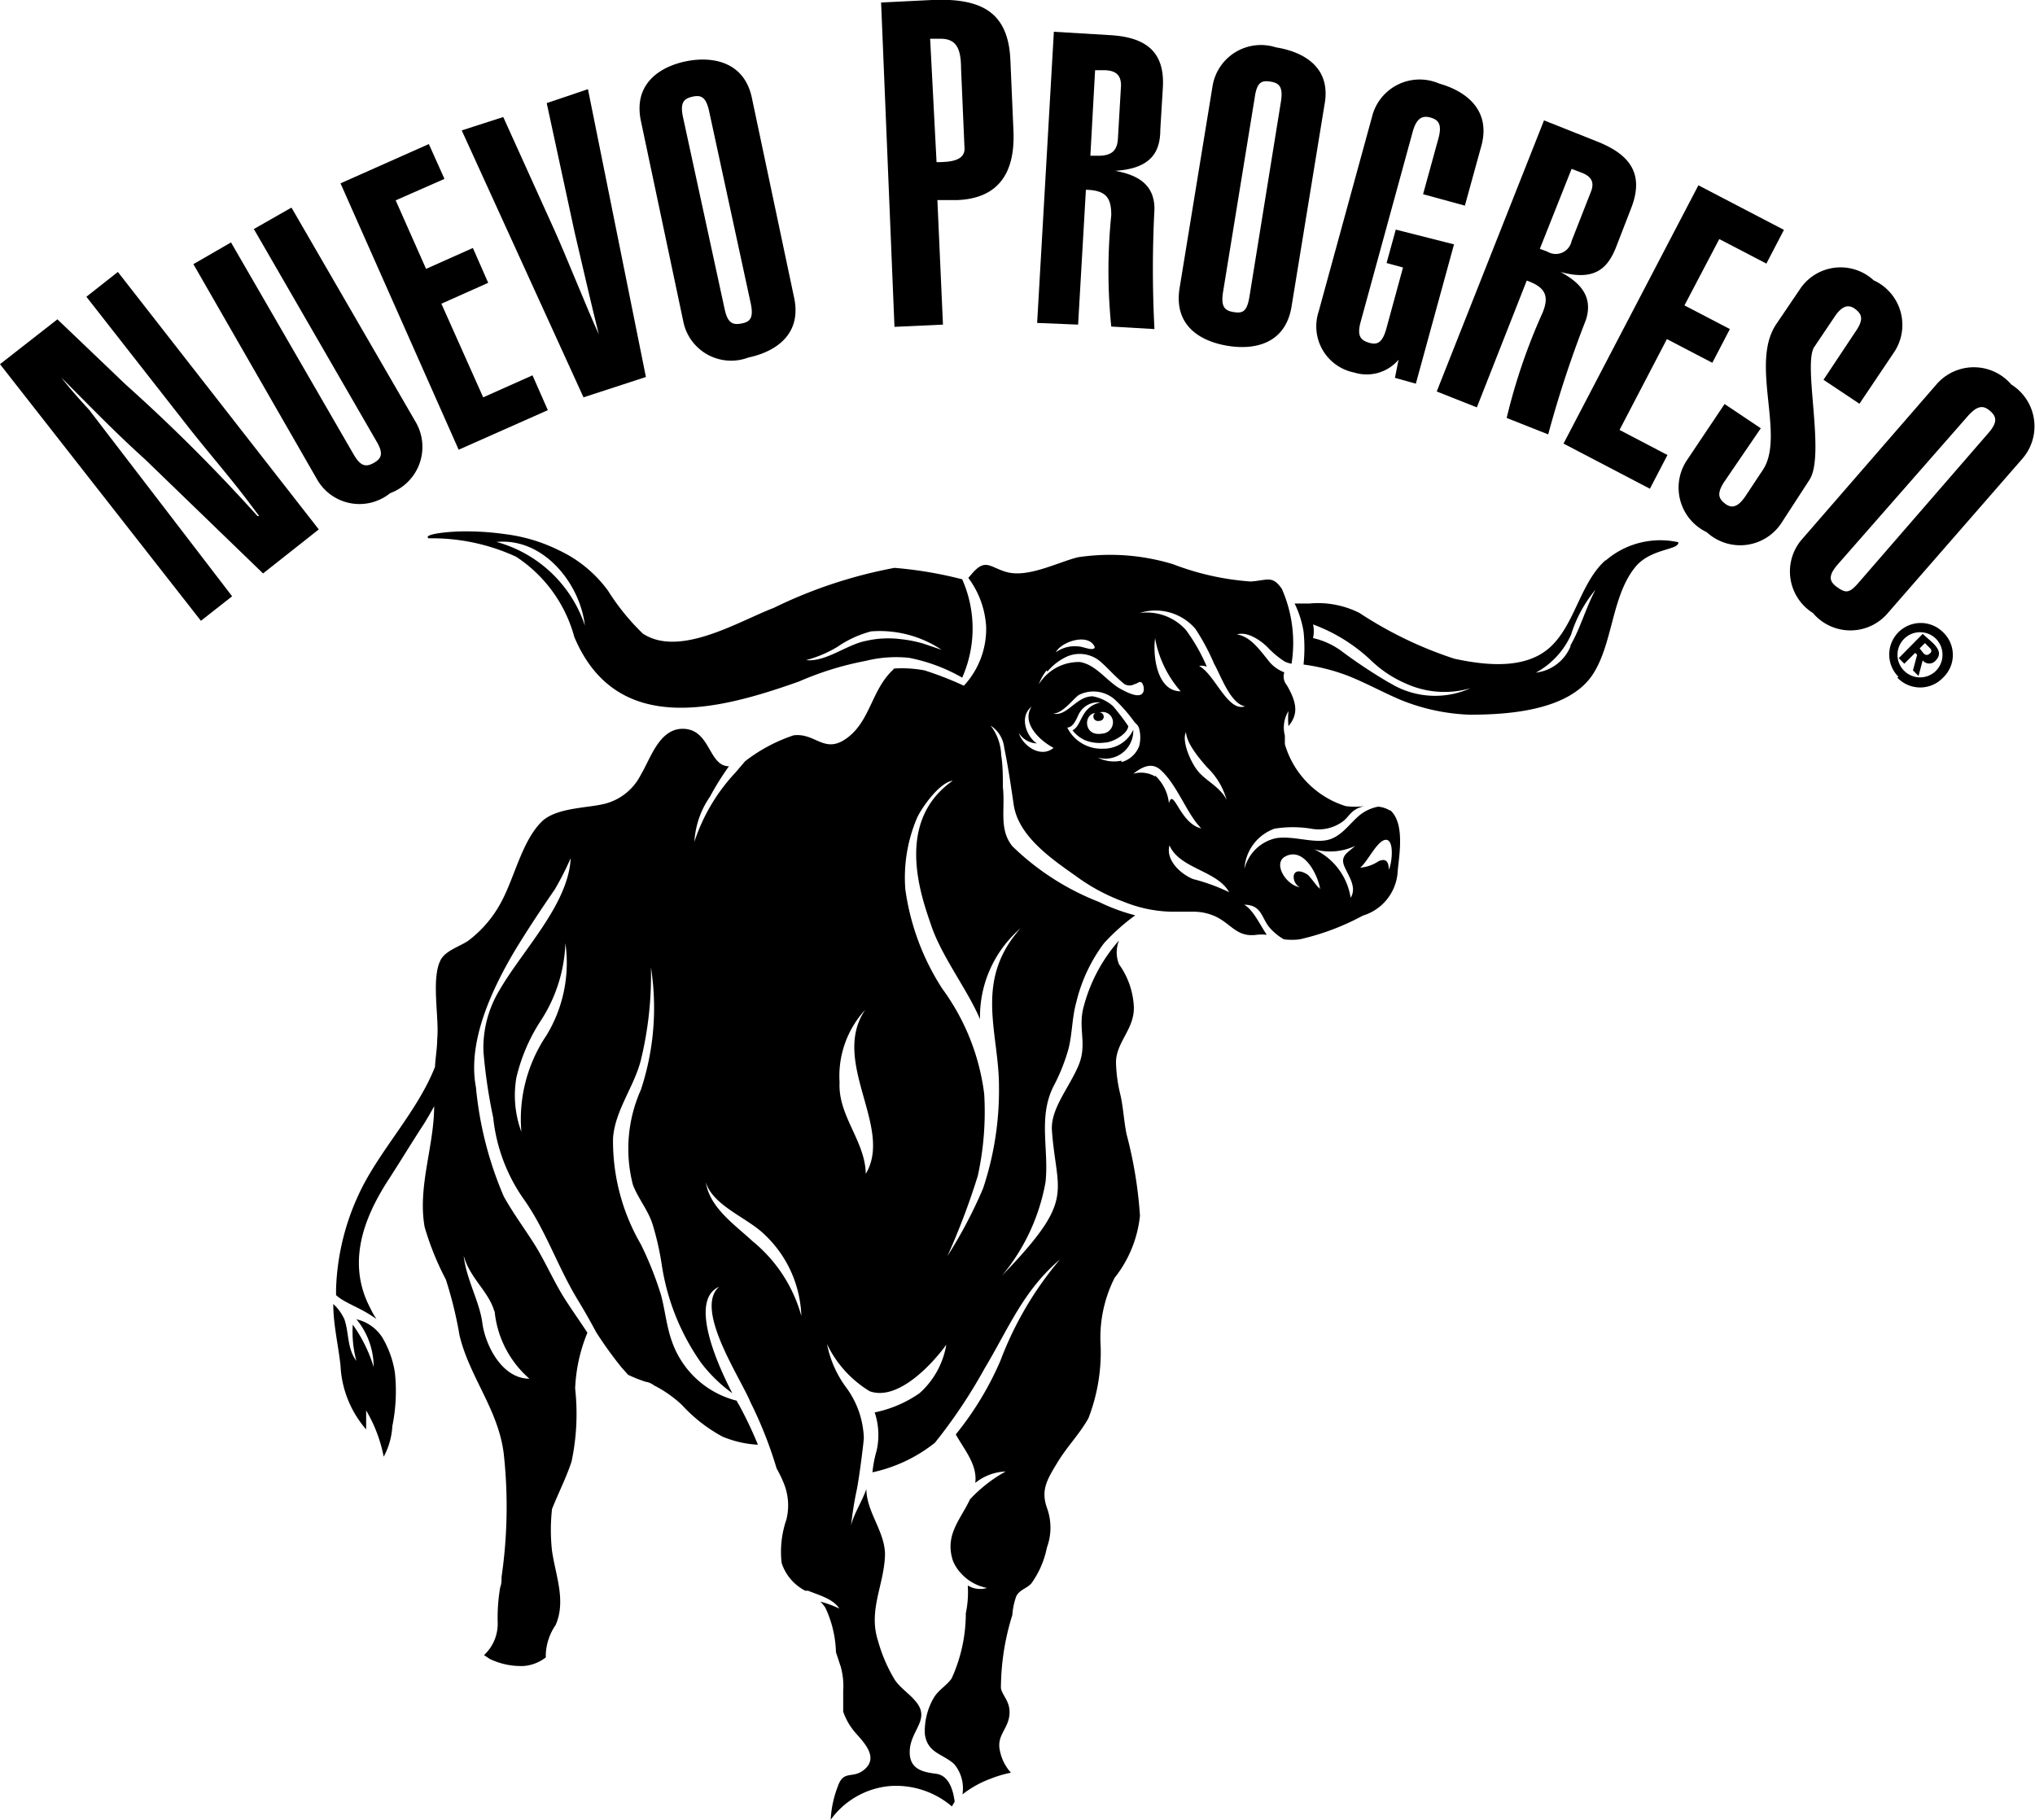
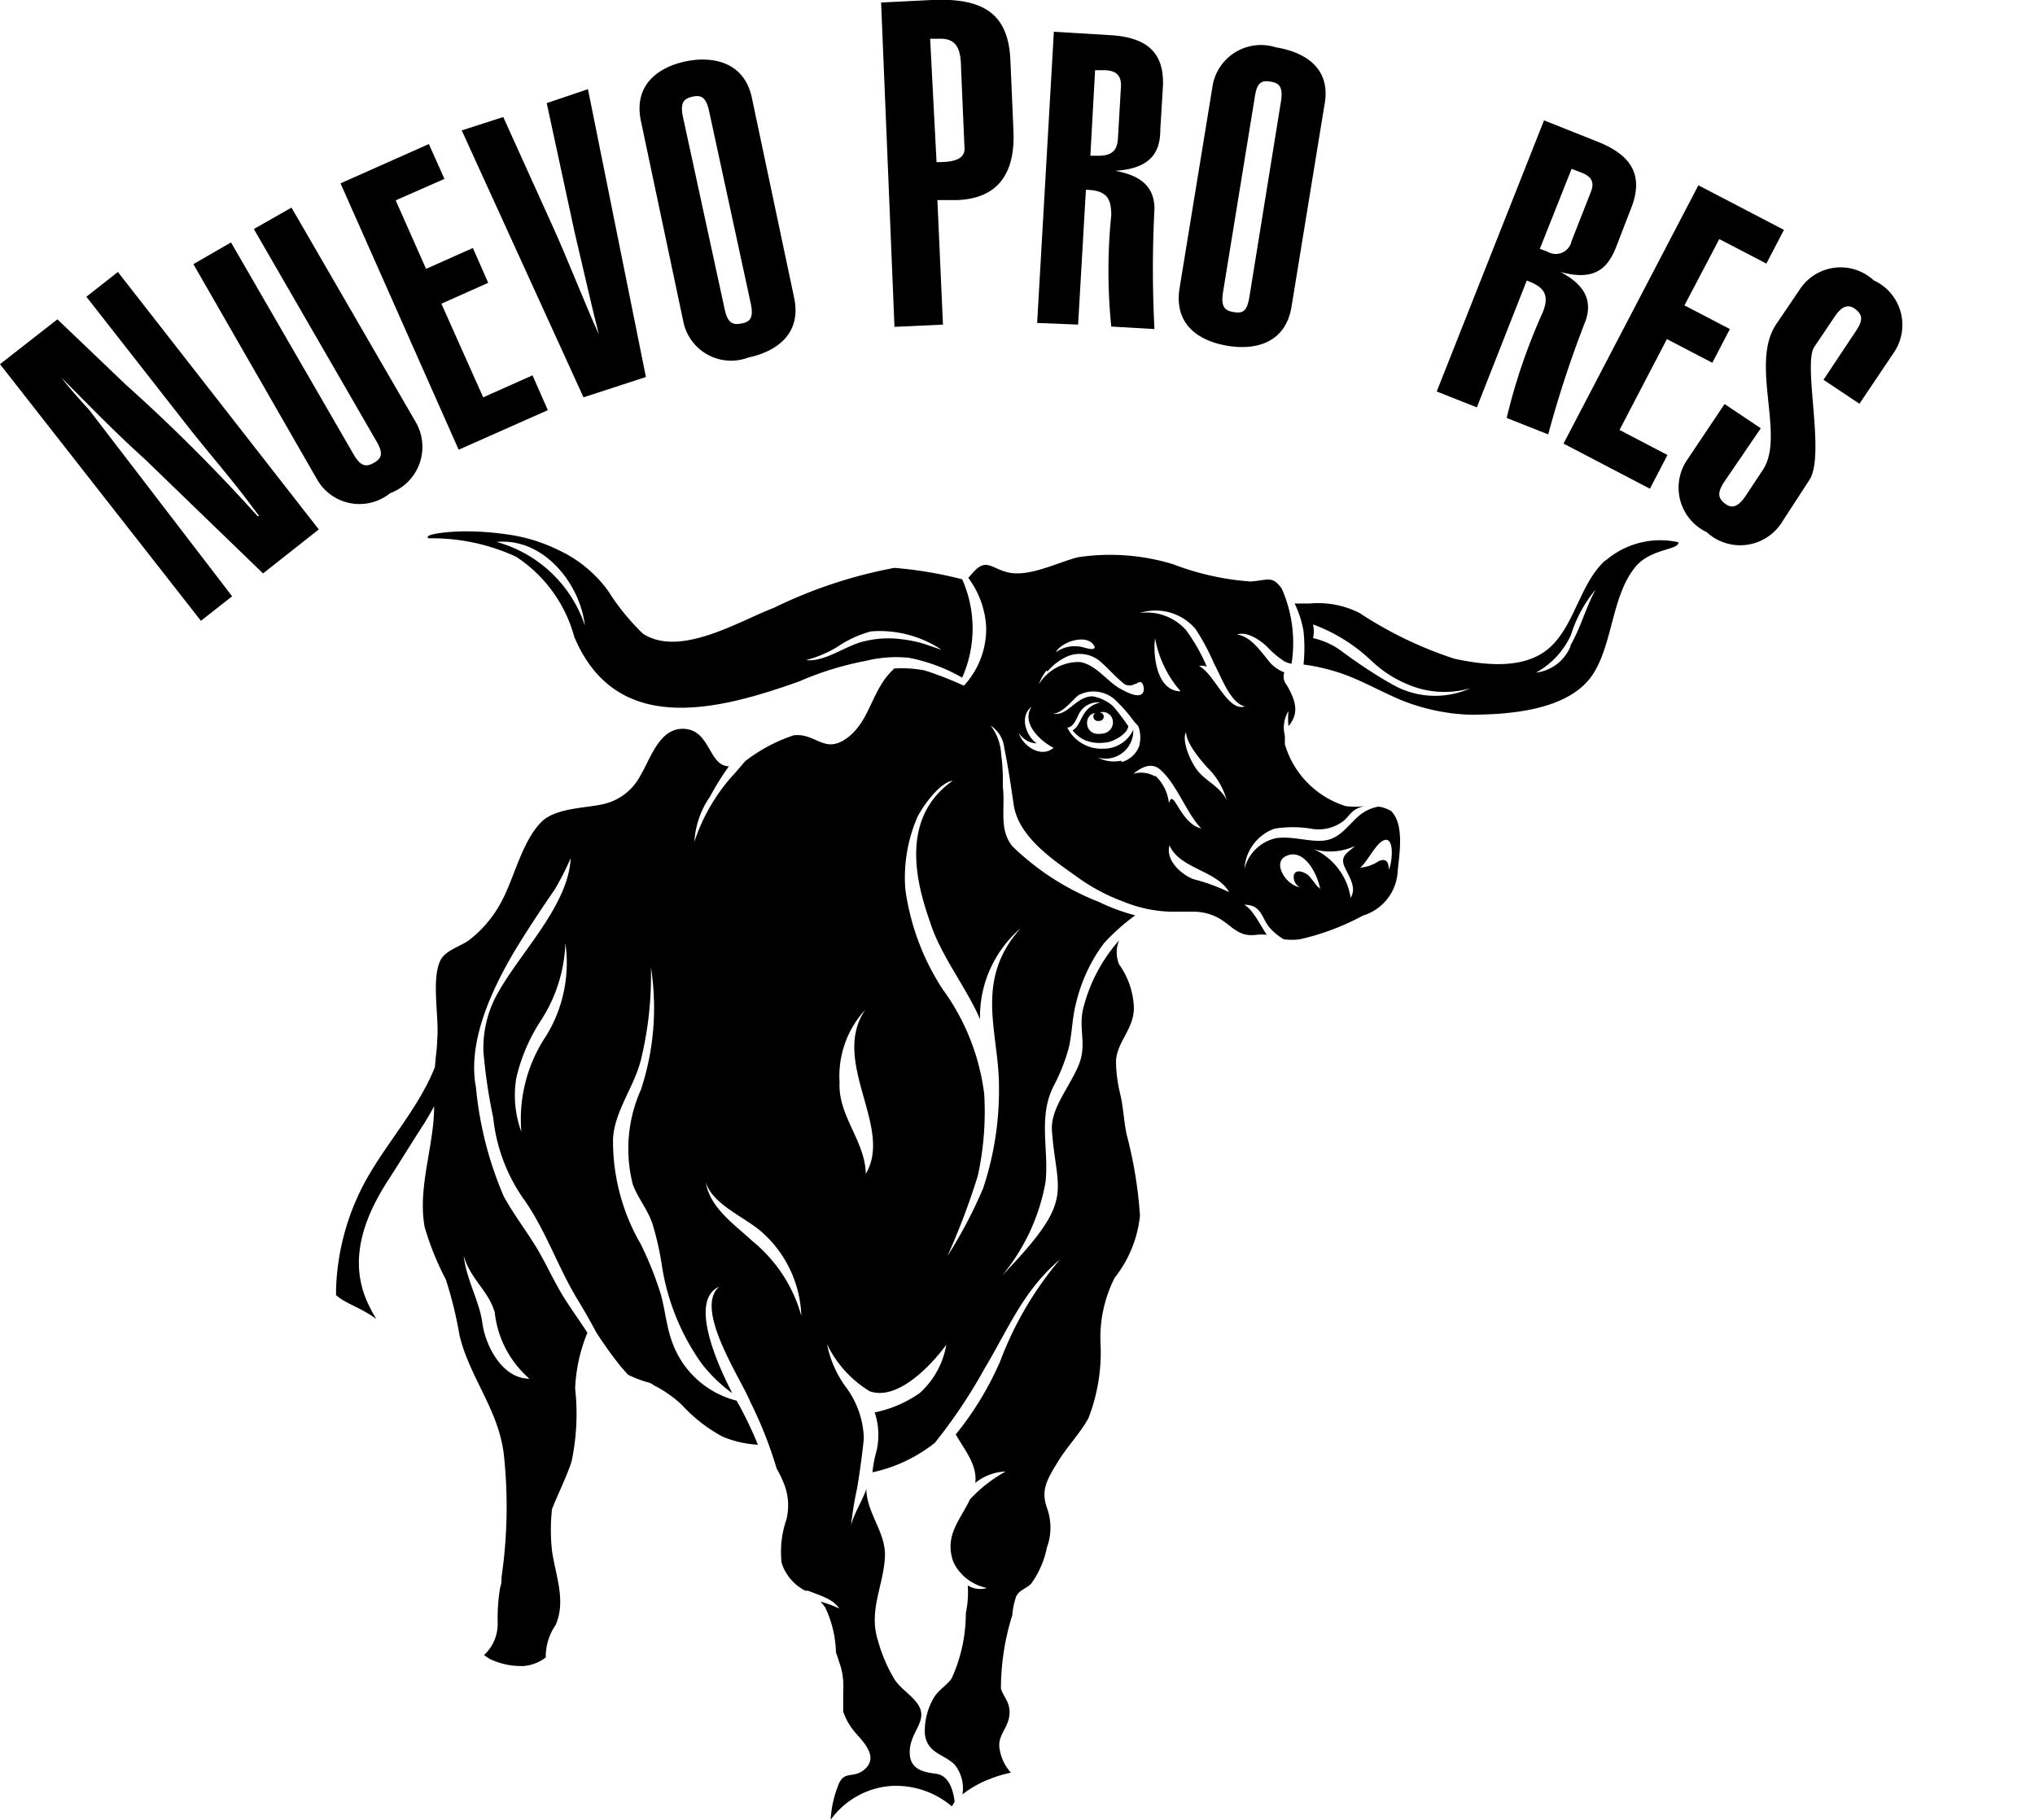
<svg xmlns="http://www.w3.org/2000/svg" viewBox="0 0 73.03 65.31">
  <title>1Asset 25</title>
  <g id="Layer_2" data-name="Layer 2">
    <g id="Layer_1-2" data-name="Layer 1">
      <path d="M2.06,11.46l2.46,2.35a61.69,61.69,0,0,1,4.72,4.71l.06,0L8.91,18c-.68-.9-1.44-1.77-2.14-2.66L3.1,10.65l1.13-.89L11.44,19l-2,1.58-4.24-4.1c-1.11-1-2-1.93-3-2.93l0,0c.31.4.65.78,1,1.16L8.33,21.4l-1.12.88L0,13.07Z" />
      <path d="M10.46,7.45l4.46,7.7A1.77,1.77,0,0,1,14,17.7a1.75,1.75,0,0,1-2.63-.51L6.94,9.48,8.29,8.7l4.39,7.59c.26.46.46.48.74.32s.35-.34.08-.79L9.11,8.22Z" />
      <polygon points="16.46 16.14 12.22 6.58 15.39 5.17 15.95 6.42 14.2 7.19 15.29 9.65 16.97 8.9 17.52 10.15 15.84 10.9 17.34 14.26 19.11 13.47 19.66 14.72 16.46 16.14" />
      <path d="M18.06,4.2l1.81,4c.43.94,1.18,2.84,1.62,3.8h0c-.31-1.23-.58-2.45-.87-3.67l-1-4.63L21.1,3.2l2.08,10.33-2.24.73L16.57,4.68Z" />
      <path d="M23,4.34c-.28-1.34.69-1.95,1.62-2.14s2.08,0,2.36,1.3l1.52,7.19c.28,1.33-.69,1.94-1.64,2.14a1.75,1.75,0,0,1-2.34-1.3Zm3,6.73c.11.53.29.6.61.54s.44-.21.33-.73L25.45,4c-.11-.52-.29-.6-.6-.53s-.45.21-.34.73Z" />
      <path d="M36.37,4.7c.07,1.61-.63,2.42-2,2.48l-.73,0,.2,4.47-1.74.08L31.62.09,33.44,0c1.8-.08,2.75.45,2.82,2.16ZM33.61,5.82c.51,0,1.07-.05,1-.57l-.12-2.78c0-.8-.21-1.1-.8-1.08l-.31,0Z" />
      <path d="M37.22,11.59l.6-10.45,2,.12c1.25.07,2,.55,1.91,1.91l-.09,1.48c0,.77-.3,1.4-1.62,1.48v0c.69.13,1.41.41,1.41,1.37a41.31,41.31,0,0,0,0,4.31l-1.55-.09a19.81,19.81,0,0,1,0-4c0-.63-.19-.89-.91-.91l-.28,4.84Zm1.91-6h.29c.54,0,.68-.25.7-.63l.11-1.89c0-.4-.21-.53-.56-.55l-.37,0Z" />
      <path d="M43.51,3.12A1.76,1.76,0,0,1,45.79,1.7c1,.16,2,.72,1.74,2.07L46.35,11c-.22,1.35-1.34,1.57-2.3,1.41s-1.93-.71-1.72-2.06Zm.38,7.37c-.08.52.06.66.38.71s.48,0,.57-.56l1.13-7c.08-.52-.06-.66-.37-.71s-.49,0-.57.56Z" />
-       <path d="M52.18,8.77l-1.37,5-.75-.21.13-.65h0a1.5,1.5,0,0,1-1.59.46,1.69,1.69,0,0,1-1.28-2.18l1.94-7.08A1.76,1.76,0,0,1,51.65,3c.93.26,1.87.93,1.51,2.24l-.59,2.14-1.5-.41.55-2c.14-.51,0-.67-.28-.75s-.5,0-.64.5l-1.87,6.83c-.14.51,0,.66.3.75s.48,0,.62-.5l.6-2.2-.59-.16.33-1.2Z" />
      <path d="M51.56,14.05l3.85-9.73,1.91.76c1.16.46,1.71,1.15,1.21,2.41L58,8.86c-.29.73-.73,1.25-2,.9v0c.61.33,1.21.82.91,1.73a39.36,39.36,0,0,0-1.35,4.1L54.07,15a21.07,21.07,0,0,1,1.29-3.78c.24-.59.11-.91-.57-1.15L53,14.62Zm3.7-5.12.27.1a.58.58,0,0,0,.87-.38l.69-1.76c.15-.37,0-.57-.35-.7l-.34-.13Z" />
      <polygon points="56.11 15.92 60.95 6.65 64.02 8.25 63.39 9.46 61.7 8.58 60.45 10.96 62.08 11.81 61.45 13.02 59.82 12.17 58.12 15.43 59.84 16.33 59.21 17.54 56.11 15.92" />
      <path d="M61.9,17.26c-.3.44-.23.63,0,.81s.46.16.75-.28l.61-.92c.82-1.22-.47-3.81.48-5.23l.84-1.24a1.75,1.75,0,0,1,2.66-.34,1.76,1.76,0,0,1,.72,2.6l-1.23,1.83-1.29-.86,1.15-1.73c.3-.43.23-.62,0-.8s-.47-.16-.76.28l-.72,1.07c-.42.62.41,3.9-.18,4.78l-1,1.54a1.77,1.77,0,0,1-2.68.33,1.77,1.77,0,0,1-.7-2.6l1.34-2,1.3.87Z" />
-       <path d="M69.49,13.8a1.77,1.77,0,0,1,2.69,0,1.77,1.77,0,0,1,.39,2.67L67.75,22a1.76,1.76,0,0,1-2.69,0,1.76,1.76,0,0,1-.38-2.66Zm-3.55,6.47c-.34.4-.3.6,0,.81s.43.22.77-.18l4.64-5.35c.35-.4.3-.6.07-.8s-.44-.22-.79.17Z" />
-       <path d="M69.46,24.09a.81.81,0,1,1,0-1.18.82.82,0,0,1,0,1.18m-1.37.23a1.13,1.13,0,0,0,1.64,0,1.12,1.12,0,0,0,0-1.63,1.13,1.13,0,1,0-1.6,1.6m.6-.86.07.07-.15.56.2.2L69,23.7a.3.3,0,0,0,.47,0c.2-.21.12-.4-.11-.63L69,22.75l-.86.87.2.2Zm.16-.16.19-.19.17.17c.07.07.09.14,0,.21s-.14.05-.21,0Z" />
      <path d="M32.63,23.61a6.21,6.21,0,0,1,1.9.71,4.35,4.35,0,0,0,0-3.53h0a14.5,14.5,0,0,0-2.43-.41,16.9,16.9,0,0,0-4.34,1.44c-1.24.47-3.36,1.79-4.69.92a8.25,8.25,0,0,1-1.25-1.54,4.58,4.58,0,0,0-1.76-1.45,6,6,0,0,0-1.93-.58,10,10,0,0,0-1.44-.1c-.59,0-1.53.1-1.31.25a7.19,7.19,0,0,1,3.14.66,5,5,0,0,1,2.09,2.88c1.52,3.61,5.21,2.61,8.06,1.6a11.14,11.14,0,0,1,2.39-.74,4.54,4.54,0,0,1,1.58-.11M17.82,19.45s0,0,0,0c1.7-.16,3,1.51,3.17,3a4.63,4.63,0,0,0-3.17-3M31.08,23c-.69.13-1.45.77-2.15.69a4.27,4.27,0,0,0,1.13-.48,3.84,3.84,0,0,1,1.2-.55,4,4,0,0,1,2.53.66l-.65-.22a4.53,4.53,0,0,0-.8-.16,3.57,3.57,0,0,0-1.26.06" />
-       <path d="M12.76,47.31a2.7,2.7,0,0,1,.65,1.75,5.26,5.26,0,0,0-.75-1.52,4,4,0,0,0,.13,1.3c-.34-.45-.26-1-.43-1.49a1.66,1.66,0,0,0-.4-.55c0,.74.18,1.47.26,2.21a3.76,3.76,0,0,0,.92,2.29v-.68a5.23,5.23,0,0,1,.63,1.66,2.61,2.61,0,0,0,.31-1.1,6.25,6.25,0,0,0,.09-1.93A3.53,3.53,0,0,0,13.72,48l0,0a1.5,1.5,0,0,0-.92-.65" />
      <path d="M57.6,20.12c-.88.81-1.07,2.22-1.91,3.05s-2.21.75-3.5.47A14.16,14.16,0,0,1,48.79,22a3.3,3.3,0,0,0-1.8-.34l-.53,0a3.62,3.62,0,0,1,.32,1,5.68,5.68,0,0,1,0,1.19,7,7,0,0,1,1.61.41c.63.25,1.24.59,1.88.86a7.24,7.24,0,0,0,2.47.53c1.41,0,3.55-.15,4.41-1.43.73-1.1.68-2.8,1.52-3.85.55-.7,1.6-.62,1.56-.91a3,3,0,0,0-2.6.65M49.85,24.5a18.54,18.54,0,0,1-1.73-1.15,2.73,2.73,0,0,0-1-.45,1.07,1.07,0,0,0,0-.49,6.08,6.08,0,0,1,2.08,1.29,4.19,4.19,0,0,0,1.27.84,3.34,3.34,0,0,0,2.3.16,3.09,3.09,0,0,1-2.91-.2m6.5-1.3a1.54,1.54,0,0,1-1.24.94,2.91,2.91,0,0,0,1.26-1.36,4.72,4.72,0,0,1,.88-1.62c-.35.65-.54,1.38-.9,2" />
      <path d="M49.9,29.1a1,1,0,0,0-.44-.15,1.52,1.52,0,0,0-.62.27c-.4.31-.69.82-1.22.93s-1.21-.16-1.82-.07a1.5,1.5,0,0,0-1.14,1.1,1.63,1.63,0,0,1,1.08-1.44,4.12,4.12,0,0,1,1.31,0,1.46,1.46,0,0,0,1.18-.29c.22-.19.27-.41.73-.52a2.48,2.48,0,0,1-.67,0,3.3,3.3,0,0,1-2.18-2.22c0-.11,0-.21,0-.31a1.13,1.13,0,0,1,.13-.88,2.58,2.58,0,0,0,0,.54c.32-.39.35-.77-.06-1.47a.48.48,0,0,1-.09-.46,1.3,1.3,0,0,1-.6-.46c-.31-.38-.63-.83-1.1-.9.37-.12.85.21,1.1.46a3.3,3.3,0,0,0,.61.51.92.92,0,0,0,.25.08l0,0A4.8,4.8,0,0,0,46,21.13c-.34-.48-.49-.31-1.11-.26a9.63,9.63,0,0,1-2.79-.62A7.74,7.74,0,0,0,38.68,20c-.75.19-1.82.76-2.59.52-.57-.17-.73-.49-1.21.07l-.13.15a3.24,3.24,0,0,1,.64,1.75,3,3,0,0,1-.8,2.12,11.92,11.92,0,0,0-1.41-.55A4.32,4.32,0,0,0,32,24l.09,0c-.81.72-.84,1.84-1.67,2.47s-1.14-.18-1.94-.08a5.86,5.86,0,0,0-1.74.93l-.35.41a6.65,6.65,0,0,0-1.47,2.48,3.16,3.16,0,0,1,.56-1.62,9.8,9.8,0,0,1,.68-1.09c-.72,0-.66-1.26-1.57-1.34S23.36,27.2,23,27.8a2,2,0,0,1-1.4,1.07C21,29,20,29,19.48,29.45c-.73.68-1,2-1.48,2.9a4.21,4.21,0,0,1-1.18,1.4c-.29.21-.81.35-1,.69-.36.67-.05,2.09-.13,2.85,0,.32-.06.64-.08,1-.63,1.61-2,3-2.72,4.54a8.69,8.69,0,0,0-.83,3.43v.22c.34.31.86.43,1.45.86a2.71,2.71,0,0,1-.21-.37c-.86-1.61-.28-3.22.66-4.66.44-.68.85-1.36,1.27-2,.12-.2.24-.4.35-.61v0c0,1.44-.6,2.9-.34,4.34A10.09,10.09,0,0,0,16,45.92a14.32,14.32,0,0,1,.49,2c.36,1.51,1.4,2.67,1.59,4.27a17.49,17.49,0,0,1-.08,4.4c0,.13,0,.25-.05.38a6.52,6.52,0,0,0-.09,1.25,1.53,1.53,0,0,1-.49,1.18l.21.14a2.59,2.59,0,0,0,1.23.25,1.48,1.48,0,0,0,.78-.31.78.78,0,0,1,0-.16,2,2,0,0,1,.35-1c.38-.87,0-1.77-.13-2.66a6.83,6.83,0,0,1,0-1.5c.22-.56.5-1.1.7-1.7a8.26,8.26,0,0,0,.13-2.63,5.88,5.88,0,0,1,.44-2c-.24-.37-.49-.72-.73-1.09-.38-.57-.66-1.2-1-1.8s-.89-1.31-1.27-2a12.94,12.94,0,0,1-1-3.92c-.31-1.63.56-3.48,1.37-4.86.46-.76.95-1.5,1.46-2.24a10.76,10.76,0,0,0,.57-1.12c-.08,1.66-1.73,3.3-2.57,4.76a4,4,0,0,0-.56,2.19,18.92,18.92,0,0,0,.35,2.36A6.19,6.19,0,0,0,18.77,43c.82,1.14,1.25,2.5,2,3.71q.32.53.63,1.11a14.17,14.17,0,0,0,.9,1.25l.24.27a4.86,4.86,0,0,0,.63.25.63.63,0,0,1,.3.13,4.29,4.29,0,0,1,1,.7,5.54,5.54,0,0,0,1.46,1.14,3.84,3.84,0,0,0,1.27.29,14.6,14.6,0,0,0-.69-1.45.54.54,0,0,1-.07-.13,3.32,3.32,0,0,1-2.32-2.11c-.2-.54-.25-1.14-.4-1.69A12.31,12.31,0,0,0,23,44.66,7.37,7.37,0,0,1,22,40.85c.07-1,.76-1.85,1-2.81a12.81,12.81,0,0,0,.36-3.32A9.36,9.36,0,0,1,23,39.11a5.18,5.18,0,0,0-.29,3.4c.19.51.54.9.71,1.43a10.29,10.29,0,0,1,.33,1.46,8.24,8.24,0,0,0,1.41,3.51A5.31,5.31,0,0,0,26.28,50c-.71-1.37-1.48-3.38-.47-3.82-.92.79.77,3.28,1.12,4.14a14.73,14.73,0,0,1,.94,2.38,4.44,4.44,0,0,1,.24.49,2.1,2.1,0,0,1,.11,1.35,3.55,3.55,0,0,0-.17,1.55,1.71,1.71,0,0,0,.85,1l.1,0c.39.16.9.29,1.12.64a3.94,3.94,0,0,0-.68-.25,1.24,1.24,0,0,1,.18.22A4,4,0,0,1,30,59.3c.06.17.12.37.17.51a2.61,2.61,0,0,1,.09.88c0,.24,0,.49,0,.74a2.28,2.28,0,0,0,.45.77c.31.35.79.85.35,1.27s-.78,0-1,.66a3.88,3.88,0,0,0-.25,1.18,2.94,2.94,0,0,1,2.12-1.21,3.09,3.09,0,0,1,2.23.73l.1-.17c-.06-.47-.23-.94-.66-1s-1-.13-.95-.86.75-1.1.21-1.74c-.23-.28-.53-.46-.74-.76a5.52,5.52,0,0,1-.61-1.41c-.36-1.11.22-2,.25-3.09,0-.84-.66-1.52-.67-2.36,0,0,0,0,0,0-.14.42-.45.89-.55,1.31.05-.42.11-.83.2-1.25S31,51.74,31,51.6a3.22,3.22,0,0,0-.63-1.8,3.86,3.86,0,0,1-.69-1.56,4,4,0,0,0,1.53,1.69c1,.36,2.22-.94,2.75-1.67A3,3,0,0,1,33,50a4.32,4.32,0,0,1-1.61.69,2.55,2.55,0,0,1,.07,1.37,4.25,4.25,0,0,0-.15.78,5.44,5.44,0,0,0,2.24-1.06,18.69,18.69,0,0,0,1.78-2.66c.87-1.45,1.39-2.8,2.71-3.92a12.36,12.36,0,0,0-2.14,3.64,11.29,11.29,0,0,1-1.6,2.64c.32.57.78,1.09.7,1.74a1.85,1.85,0,0,1,1.09-.41,5.14,5.14,0,0,0-1.28,1c-.34.73-.92,1.28-.61,2.21a1.48,1.48,0,0,0,.23.38l.1.11a1.69,1.69,0,0,0,.89.48.84.84,0,0,1-.69-.09,3.63,3.63,0,0,1-.07,1,5.63,5.63,0,0,1-.51,2.34c-.19.27-.47.4-.65.71a2.38,2.38,0,0,0-.31,1.28c.09.7.66.71,1.06,1.09a1.36,1.36,0,0,1,.29,1.08,3.69,3.69,0,0,1,1-.56,4.24,4.24,0,0,1,.74-.22,1.63,1.63,0,0,1-.39-.76c-.14-.56.26-.77.33-1.27s-.24-.71-.3-1a8.85,8.85,0,0,1,.41-2.63,2.5,2.5,0,0,1,.14-.67c.12-.24.38-.28.54-.46a3.3,3.3,0,0,0,.56-1.29,2.07,2.07,0,0,0,0-1.43c-.22-.63,0-1,.37-1.61s.78-1,1.12-1.6a6.57,6.57,0,0,0,.44-2.57A4.77,4.77,0,0,1,40,45.86a4.3,4.3,0,0,0,.91-2.23,15.34,15.34,0,0,0-.48-2.92c-.1-.48-.12-1-.23-1.45a5.3,5.3,0,0,1-.15-1.13c0-.73.67-1.2.64-2a2.84,2.84,0,0,0-.53-1.52,1.13,1.13,0,0,1,0-.86,5.81,5.81,0,0,0-1.26,2.34c-.24.83.14,1.36-.2,2.16s-1,1.54-.95,2.32c.17,2.32.88,2.44-1.79,5.21a7.23,7.23,0,0,0,1.56-3.35c.13-1.16-.27-2.32.28-3.43a6.83,6.83,0,0,0,.54-1.34c.14-.53.13-1.13.28-1.67a5.77,5.77,0,0,1,1-2.14,7.45,7.45,0,0,1,1.12-1,6.79,6.79,0,0,1-1.3-.48,9.29,9.29,0,0,1-3.11-2c-.49-.61-.25-1.34-.34-2.12,0-.38,0-.76-.06-1.15a1.82,1.82,0,0,0-.38-1.06,1.09,1.09,0,0,1,.49.8c.14.68.24,1.37.34,2.05.17,1.11,1.32,1.91,2.23,2.55a6.88,6.88,0,0,0,1.71.92,4.81,4.81,0,0,0,1.71.36c.26,0,.56,0,.82,0a1.89,1.89,0,0,1,.81.19c.55.28.74.73,1.43.64a1.57,1.57,0,0,1,.37,0c-.27-.41-.5-.91-.81-1.08.64,0,.62.49.92.83a2.07,2.07,0,0,0,.5.41,2.19,2.19,0,0,0,.58,0,8.83,8.83,0,0,0,2.26-.85,1.76,1.76,0,0,0,1.25-1.61c.06-.61.26-1.74-.29-2.19M17.75,47.05A3.67,3.67,0,0,0,19,49.48c-1,0-1.59-1.23-1.69-2s-.58-1.57-.67-2.42c.21.8.9,1.29,1.1,2m1.87-9.9a5.38,5.38,0,0,0-.9,3.46,3.79,3.79,0,0,1-.18-1.94,6.44,6.44,0,0,1,.91-2.1,5.44,5.44,0,0,0,.85-2.73,5,5,0,0,1-.68,3.31M28.8,47.39A5.27,5.27,0,0,0,27,44.54c-.62-.58-1.53-1.19-1.67-2.11.25.84,1.5,1.28,2.1,1.87a4.2,4.2,0,0,1,1.33,3.09m2.31-5.23c0-1.19-1-2.1-.94-3.31a3.51,3.51,0,0,1,.92-2.61c-1.27,1.88,1.05,4.25,0,5.92m5.72-9c-1.88,1.94-.92,3.83-.92,5.82a11.13,11.13,0,0,1-.57,3.67A16.58,16.58,0,0,1,34,45.08a25.37,25.37,0,0,0,1.09-2.88,10.73,10.73,0,0,0,.23-2.94,8.07,8.07,0,0,0-1.5-3.77,8.75,8.75,0,0,1-1.33-3.57,5.46,5.46,0,0,1,.43-2.59c.2-.41.82-1.26,1.27-1.31-2.13,1.49-1.1,4.22-.78,5.17.38,1.14,1.32,2.34,1.76,3.39a4.19,4.19,0,0,1,1.7-3.46m2.42-9.92c0,.21-.42,0-.59,0a1.16,1.16,0,0,0-.81.21c.2-.39,1.19-.71,1.4-.18m-1.7.87a2,2,0,0,1,.73-.55,1.15,1.15,0,0,1,1.13.16c.32.27.52.53.9.84a.36.36,0,0,0,.37,0c.08,0,.13-.09.22-.07s.19.36,0,.45-.57-.12-.77-.23c-.48-.29-.84-.84-1.41-.94a1.68,1.68,0,0,0-1.48.8,1.74,1.74,0,0,1,.28-.5m-1,2.24a.8.8,0,0,0,.65.38c-.35-.22-.66-.94-.19-1.32-.38.6.31,1.23.79,1.48-.47.39-1.12-.09-1.25-.54m3.68,1a1.27,1.27,0,0,1-.84-.11,1,1,0,0,0,1.27-1,1.17,1.17,0,0,1-1.09.68,1.37,1.37,0,0,1-1.28-.76c.22,0,.34-.33.41-.47a.77.77,0,0,1,.78-.43c-.73.17-.65.83-1,1a1.16,1.16,0,0,0,.46.36,1.38,1.38,0,0,0,.7.08c.26,0,.82-.3.84-.59a8,8,0,0,0-.55-.72,1.51,1.51,0,0,0-.73-.35c-.6,0-.91.74-1.42.62.35,0,.74-.55.93-.67A1.16,1.16,0,0,1,40,25.1a5.49,5.49,0,0,1,.71.81c.08.09.14.12.17.24a1.22,1.22,0,0,1,0,.63.94.94,0,0,1-.63.57m-.79-1.48a.15.15,0,0,0,0-.3.37.37,0,0,1,.48.32.41.41,0,0,1-.4.44c-.65.11-.67-.7-.23-.74-.14.07-.07.33.15.28m2,2a1,1,0,0,0-.79-.1c.31-.24.66-.44,1-.12.59.55.93,1.57,1.44,2.08-.77-.17-1-1.5-1.16-.9a1.58,1.58,0,0,0-.5-1m0-4.94a3.86,3.86,0,0,0,.28.92,3.92,3.92,0,0,0,.64,1c-.85,0-1-1.27-.92-1.88m1.11,3.31c0,.43.5,1,.76,1.3a2.57,2.57,0,0,1,.7,1.17c-.21-.44-.71-.67-1-1s-.62-1.12-.46-1.43m.26,5.27c-.41-.16-1-.66-.85-1.21.36.84,1.71.9,2.14,1.68a6.83,6.83,0,0,0-1.29-.47m.13-7.62a.44.44,0,0,1,.36,0,6.51,6.51,0,0,0-.75-1.32A1.89,1.89,0,0,0,40.9,22a1.88,1.88,0,0,1,2,.57,7.87,7.87,0,0,1,.67,1.25c.24.42.58,1.43,1.11,1.53-.65.22-1.12-1.27-1.72-1.48m4.37,8c-.12-.13-.24-.31-.38-.46a.73.73,0,0,0-.23-.12c-.43-.12-.33.45-.07.55-.49-.06-1-.87-.51-1.11.69-.35,1.21.77,1.25,1.28,0-.05,0-.11-.07-.17s0,0,0,0m.92-.76c.14.34.47.76.23,1.14a2.3,2.3,0,0,0-1.31-1.74,2.12,2.12,0,0,0,1.47-.12c-.24.23-.54.34-.39.72m1.6.14c0-.33-.13-.42-.37-.31a1.38,1.38,0,0,1-.66.23c.26-.19.62-1,.93-1s.21.87.1,1.07" />
    </g>
  </g>
</svg>